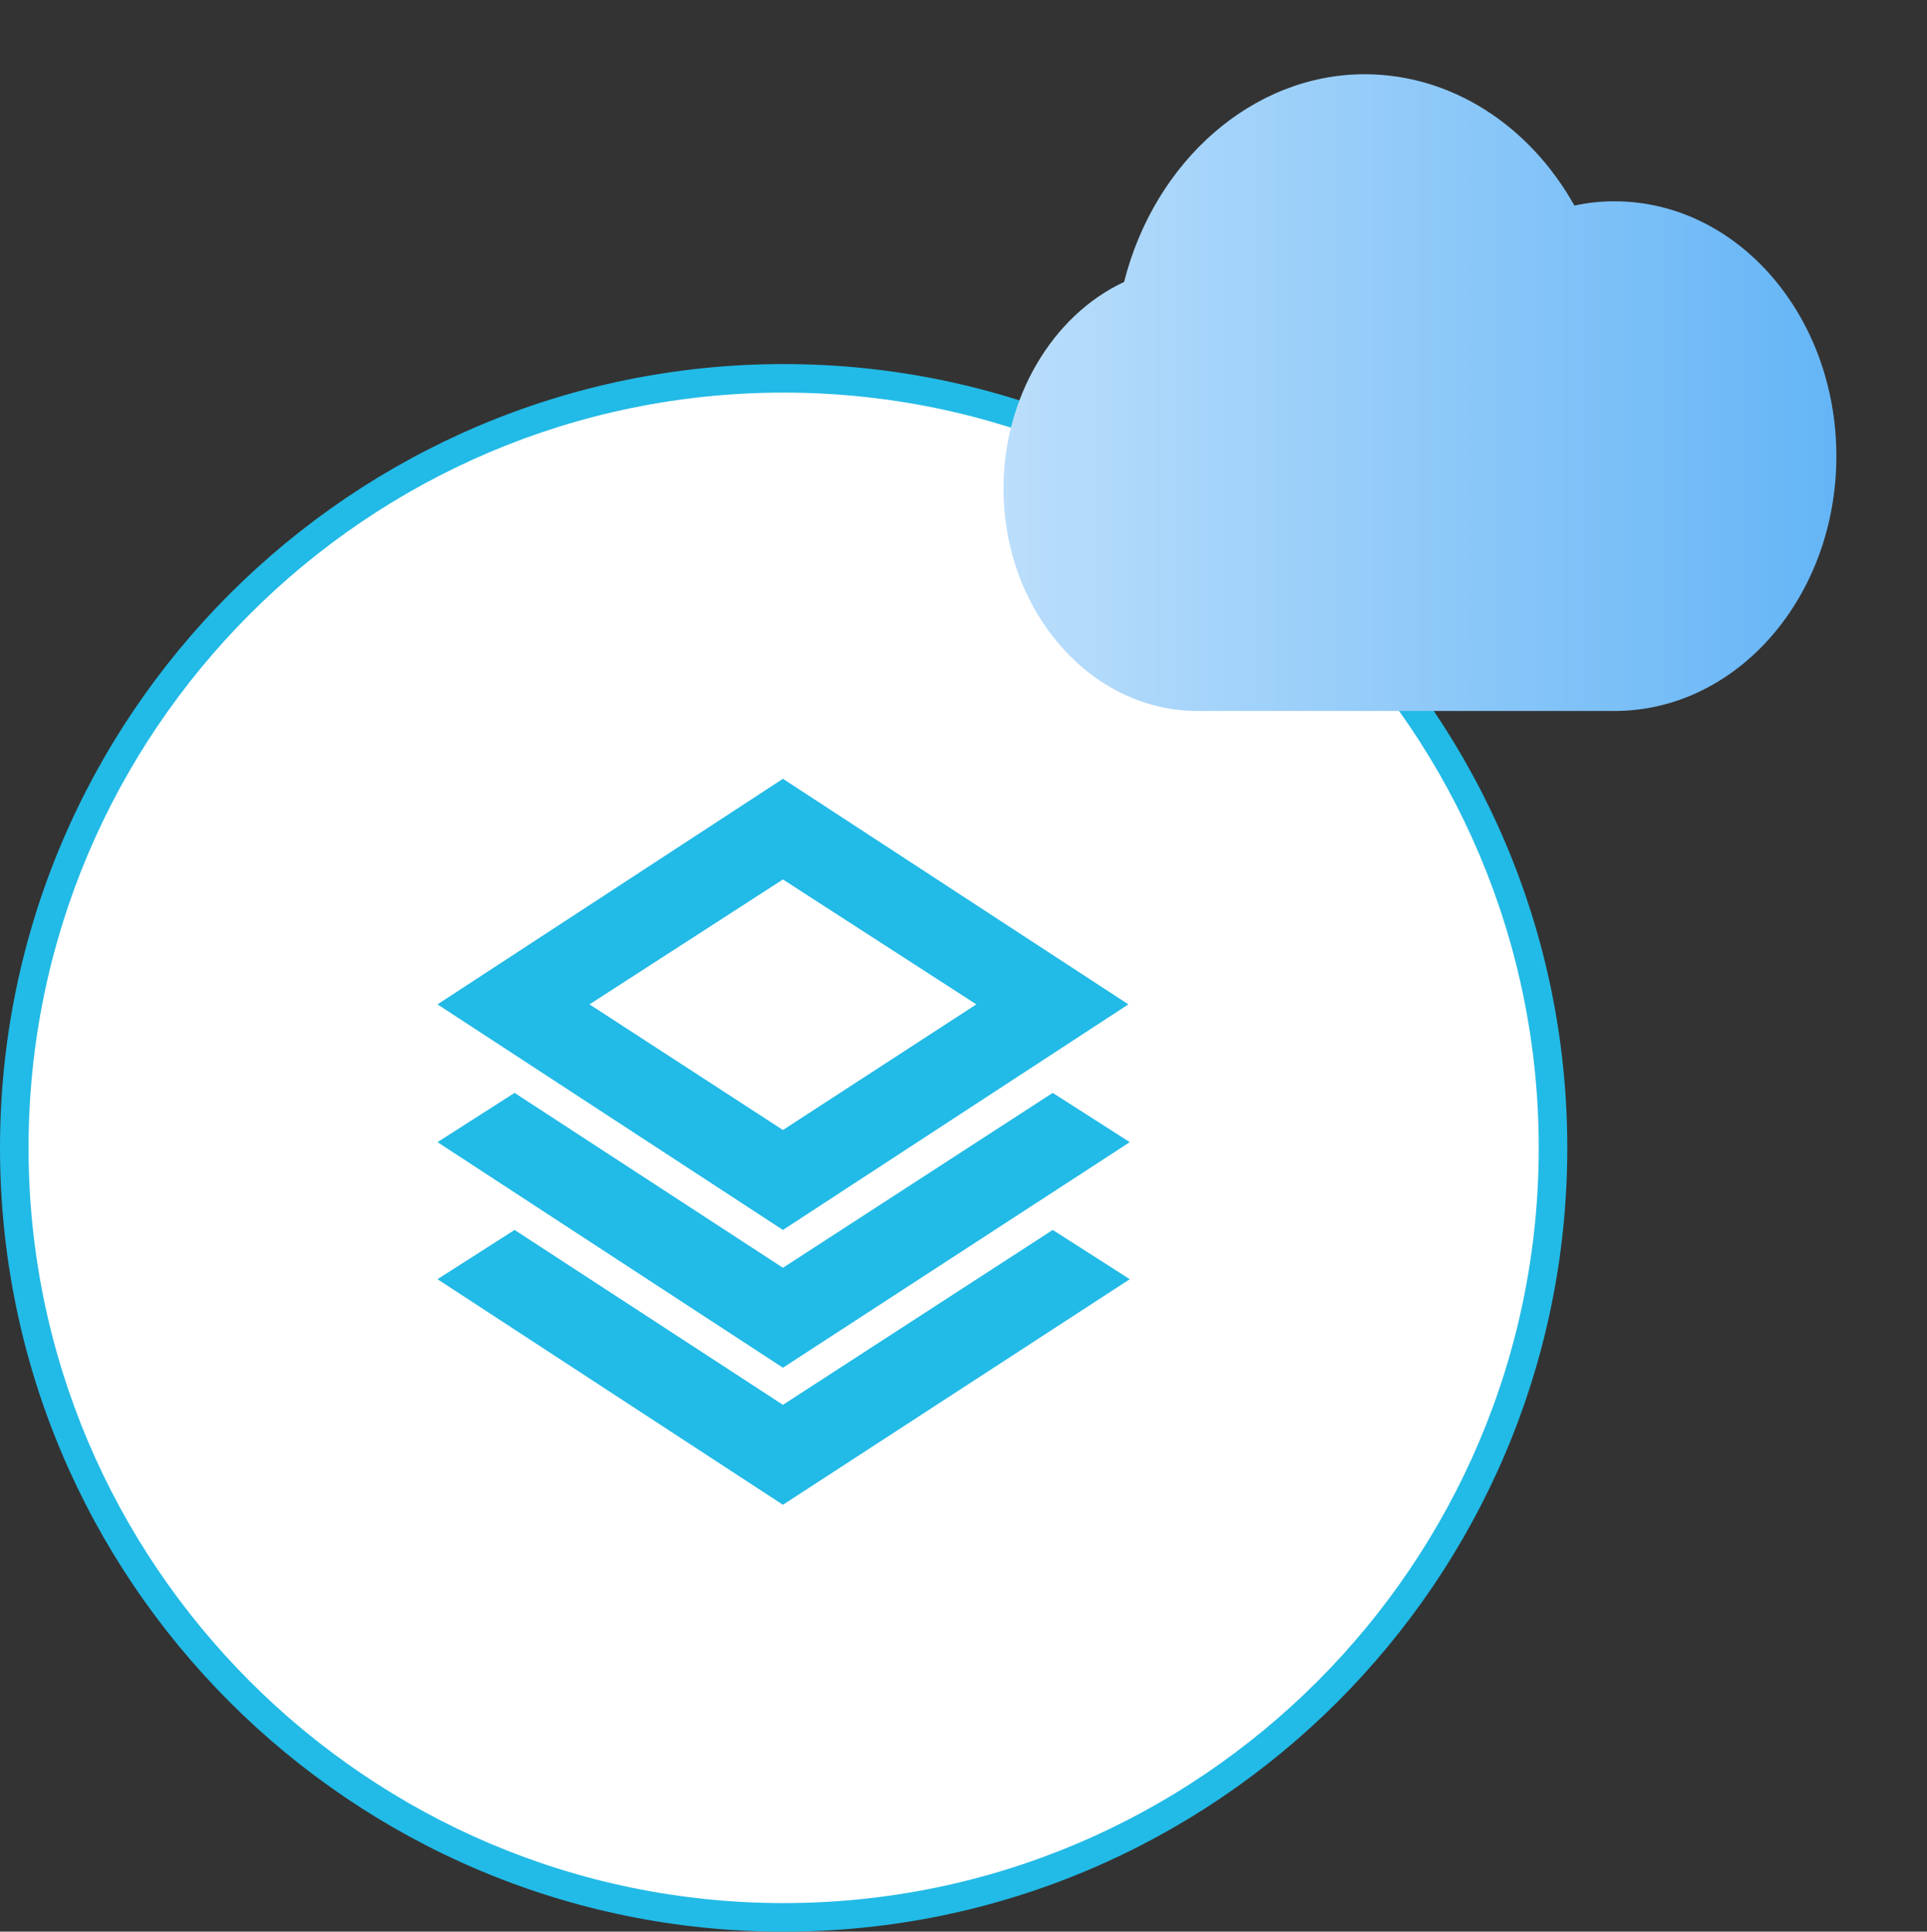
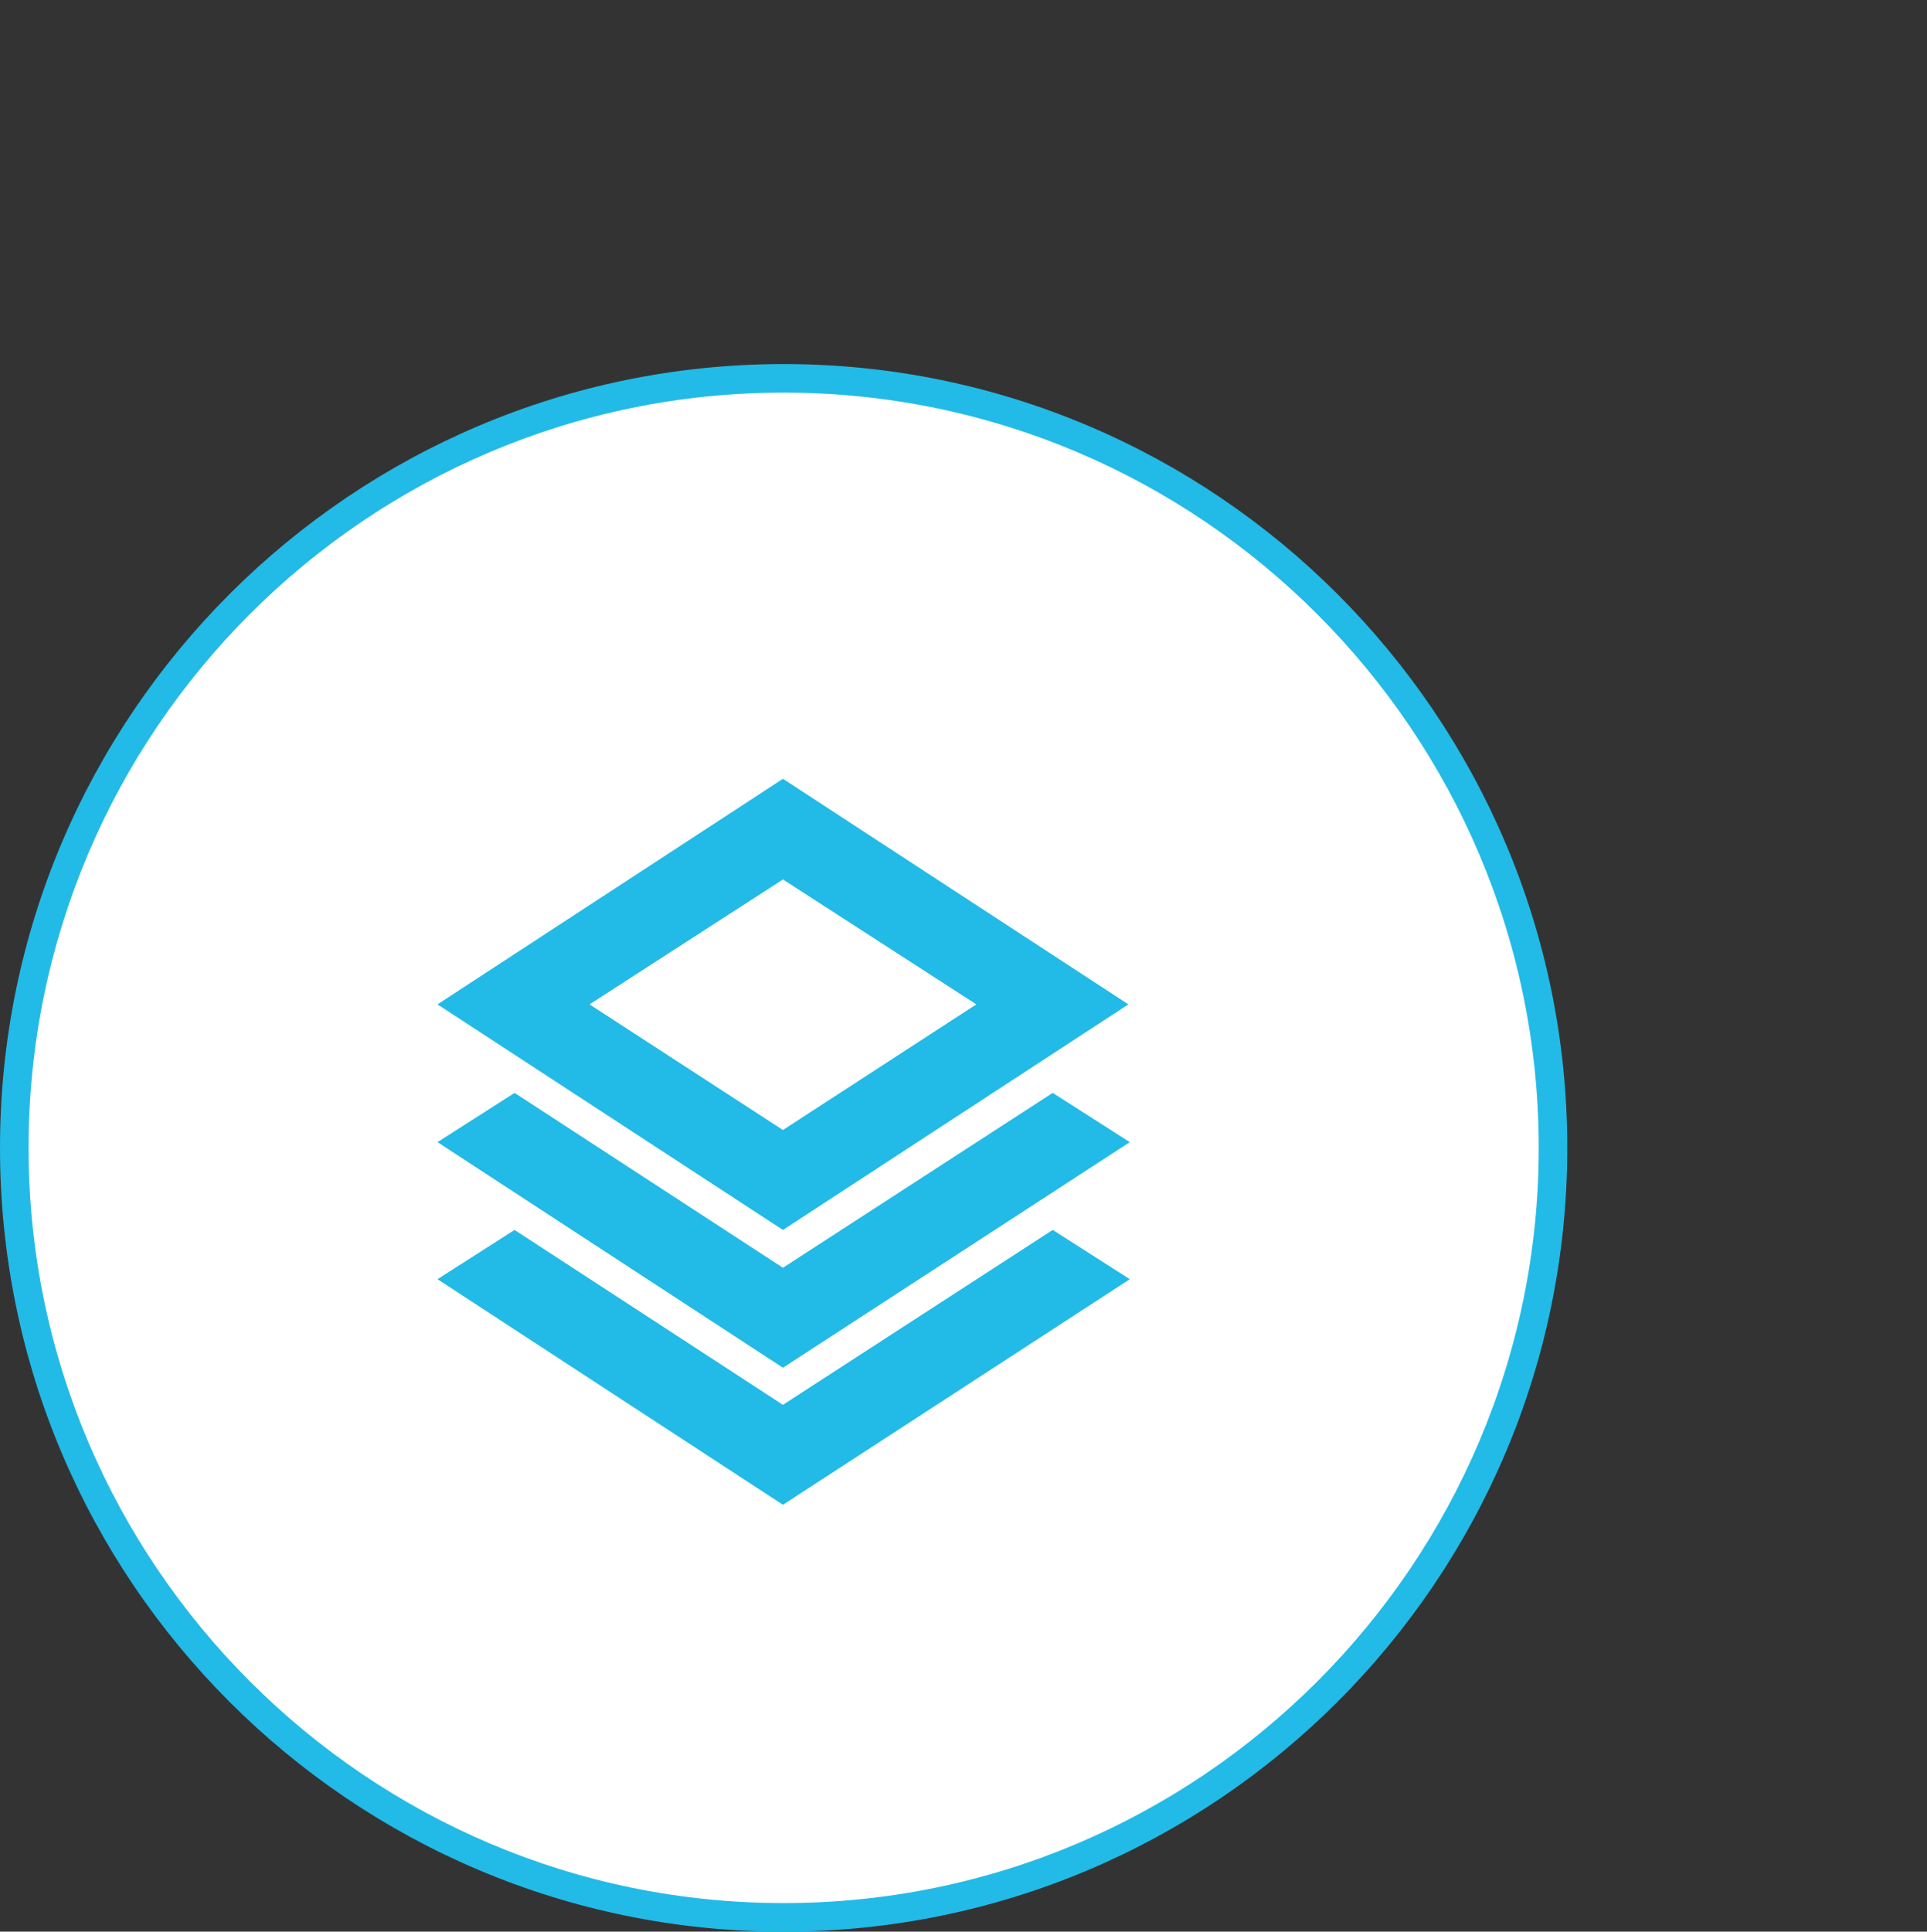
<svg xmlns="http://www.w3.org/2000/svg" version="1.1" id="Layer_1" x="0px" y="0px" viewBox="0 0 270 270.6" style="enable-background:new 0 0 270 270.6;" xml:space="preserve">
  <rect x="0" y="0" width="270" height="270.6" fill="#333333" stroke="none" />
  <style type="text/css">
	.st0{fill:#FFFFFF;}
	.st1{fill:#22BAE6;}
	.st2{fill:url(#SVGID_1_);}
</style>
  <g id="Circle">
    <g>
      <g>
        <circle class="st0" cx="109.8" cy="160.8" r="107.8" />
      </g>
      <g>
        <path class="st1" d="M109.8,270.6C49.2,270.6,0,221.4,0,160.8S49.3,51,109.8,51s109.8,49.3,109.8,109.8     C219.6,221.4,170.3,270.6,109.8,270.6z M109.8,55C51.4,55,4,102.5,4,160.8s47.5,105.8,105.8,105.8s105.8-47.5,105.8-105.8     S168.1,55,109.8,55z" />
      </g>
    </g>
  </g>
  <path id="Total_Icon" class="st1" d="M109.7,191.6l-48.4-31.6l10.8-6.9l37.6,24.5l37.8-24.5l10.8,6.9L109.7,191.6z M109.7,172.3  l-48.4-31.6l48.4-31.6l48.4,31.6L109.7,172.3z M109.7,158.3l27.1-17.6l-27.1-17.5l-27.1,17.5L109.7,158.3z M109.7,210.8l-48.4-31.6  l10.8-6.9l37.6,24.5l37.8-24.5l10.8,6.9L109.7,210.8z" />
  <g id="cloud">
    <g>
      <linearGradient id="SVGID_1_" gradientUnits="userSpaceOnUse" x1="140.588" y1="217.8" x2="257.359" y2="217.8" gradientTransform="matrix(1 0 0 -1 0 272.8)">
        <stop offset="0" style="stop-color:#BBDEFB" />
        <stop offset="1" style="stop-color:#64B5F6" />
      </linearGradient>
-       <path class="st2" d="M226.2,28.2c-1.9,0-3.8,0.2-5.6,0.6c-6.4-11.4-17.4-18.4-29.4-18.4c-15.6,0-29.4,12.1-33.7,29.1    c-10.1,4.7-16.9,16.3-16.9,28.9c0,17.2,12.2,31.2,27.2,31.2h58.4c17.2,0,31.1-16,31.1-35.7S243.4,28.2,226.2,28.2z" />
    </g>
  </g>
</svg>